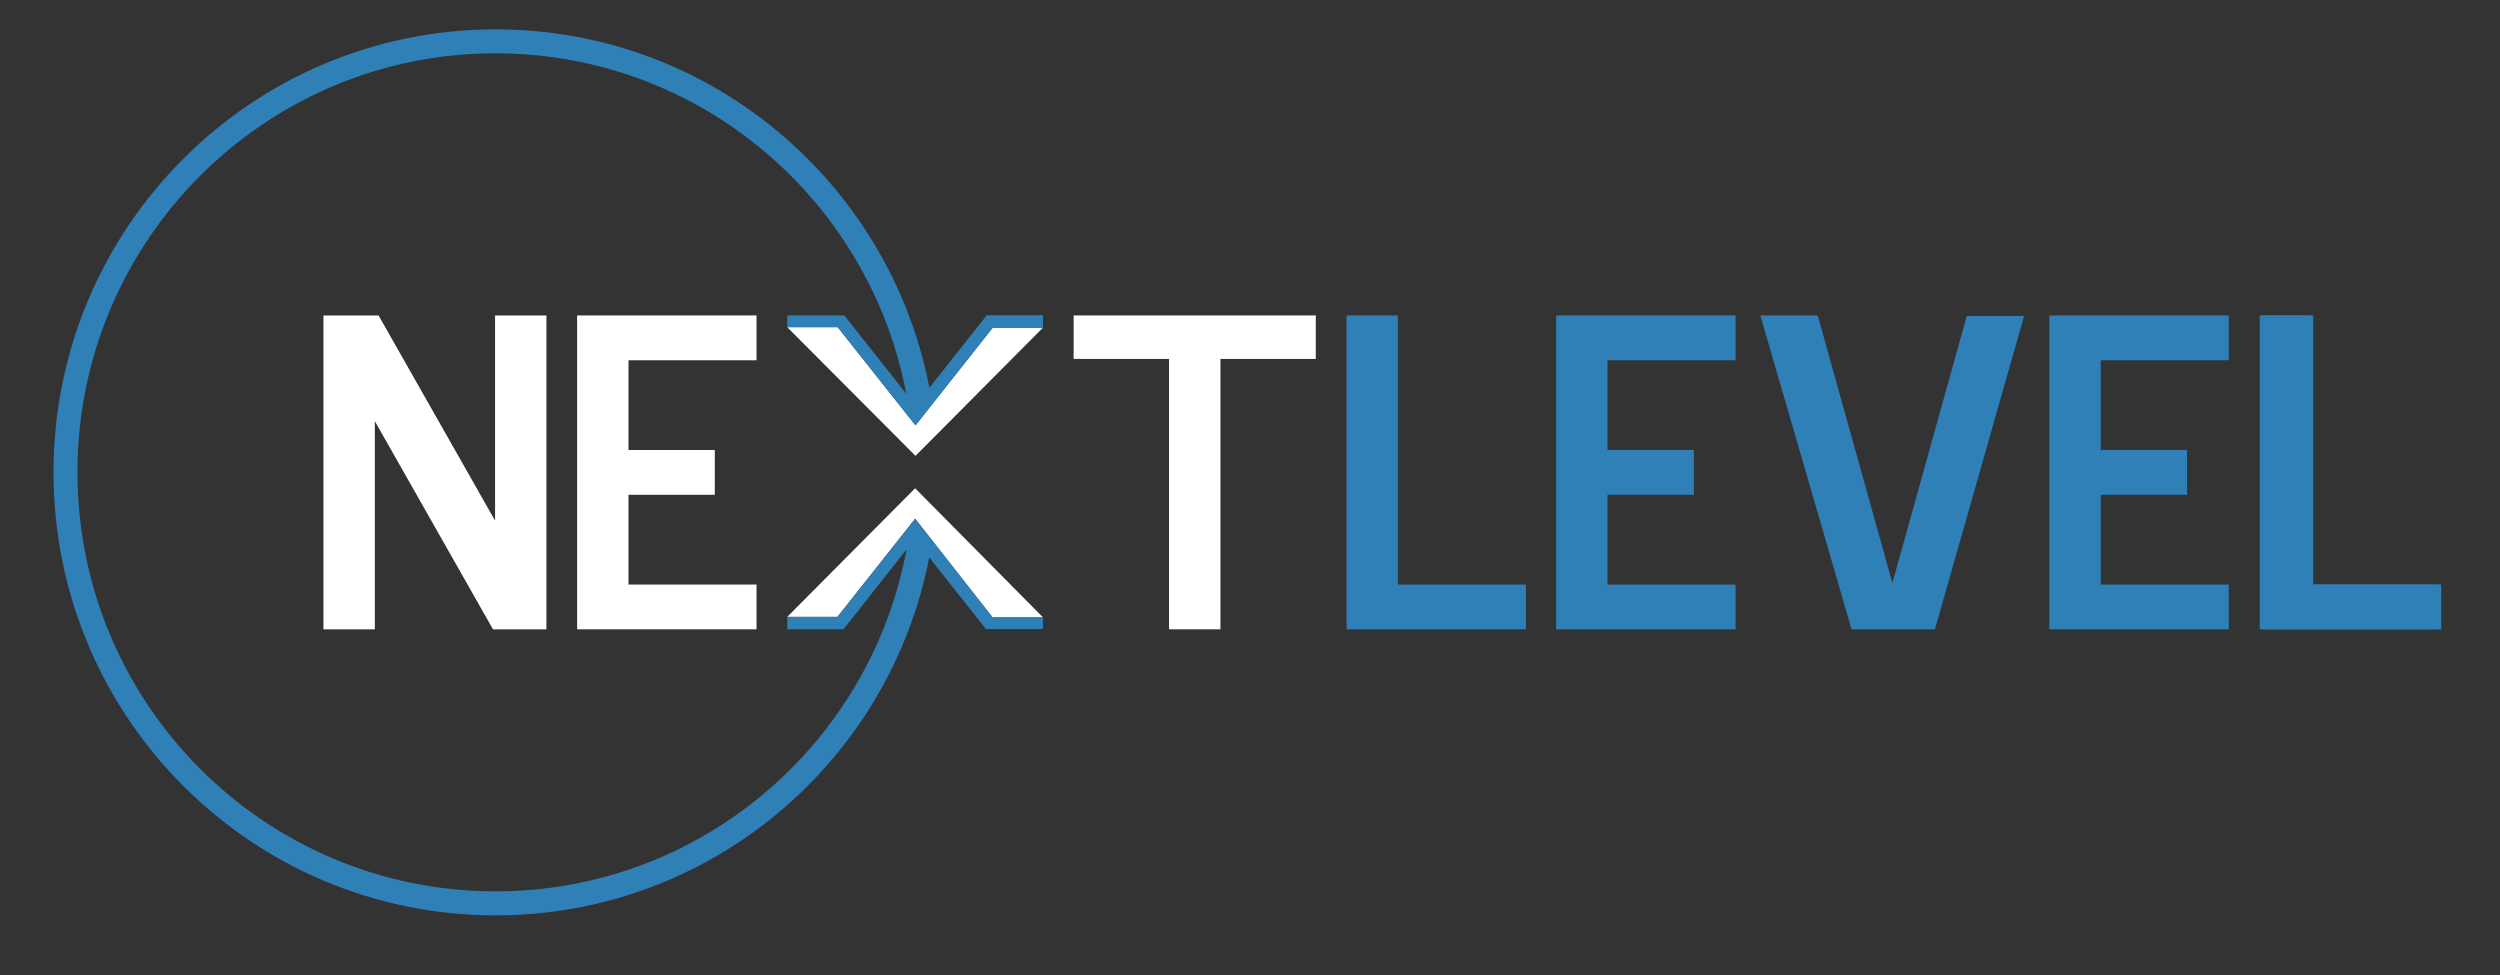
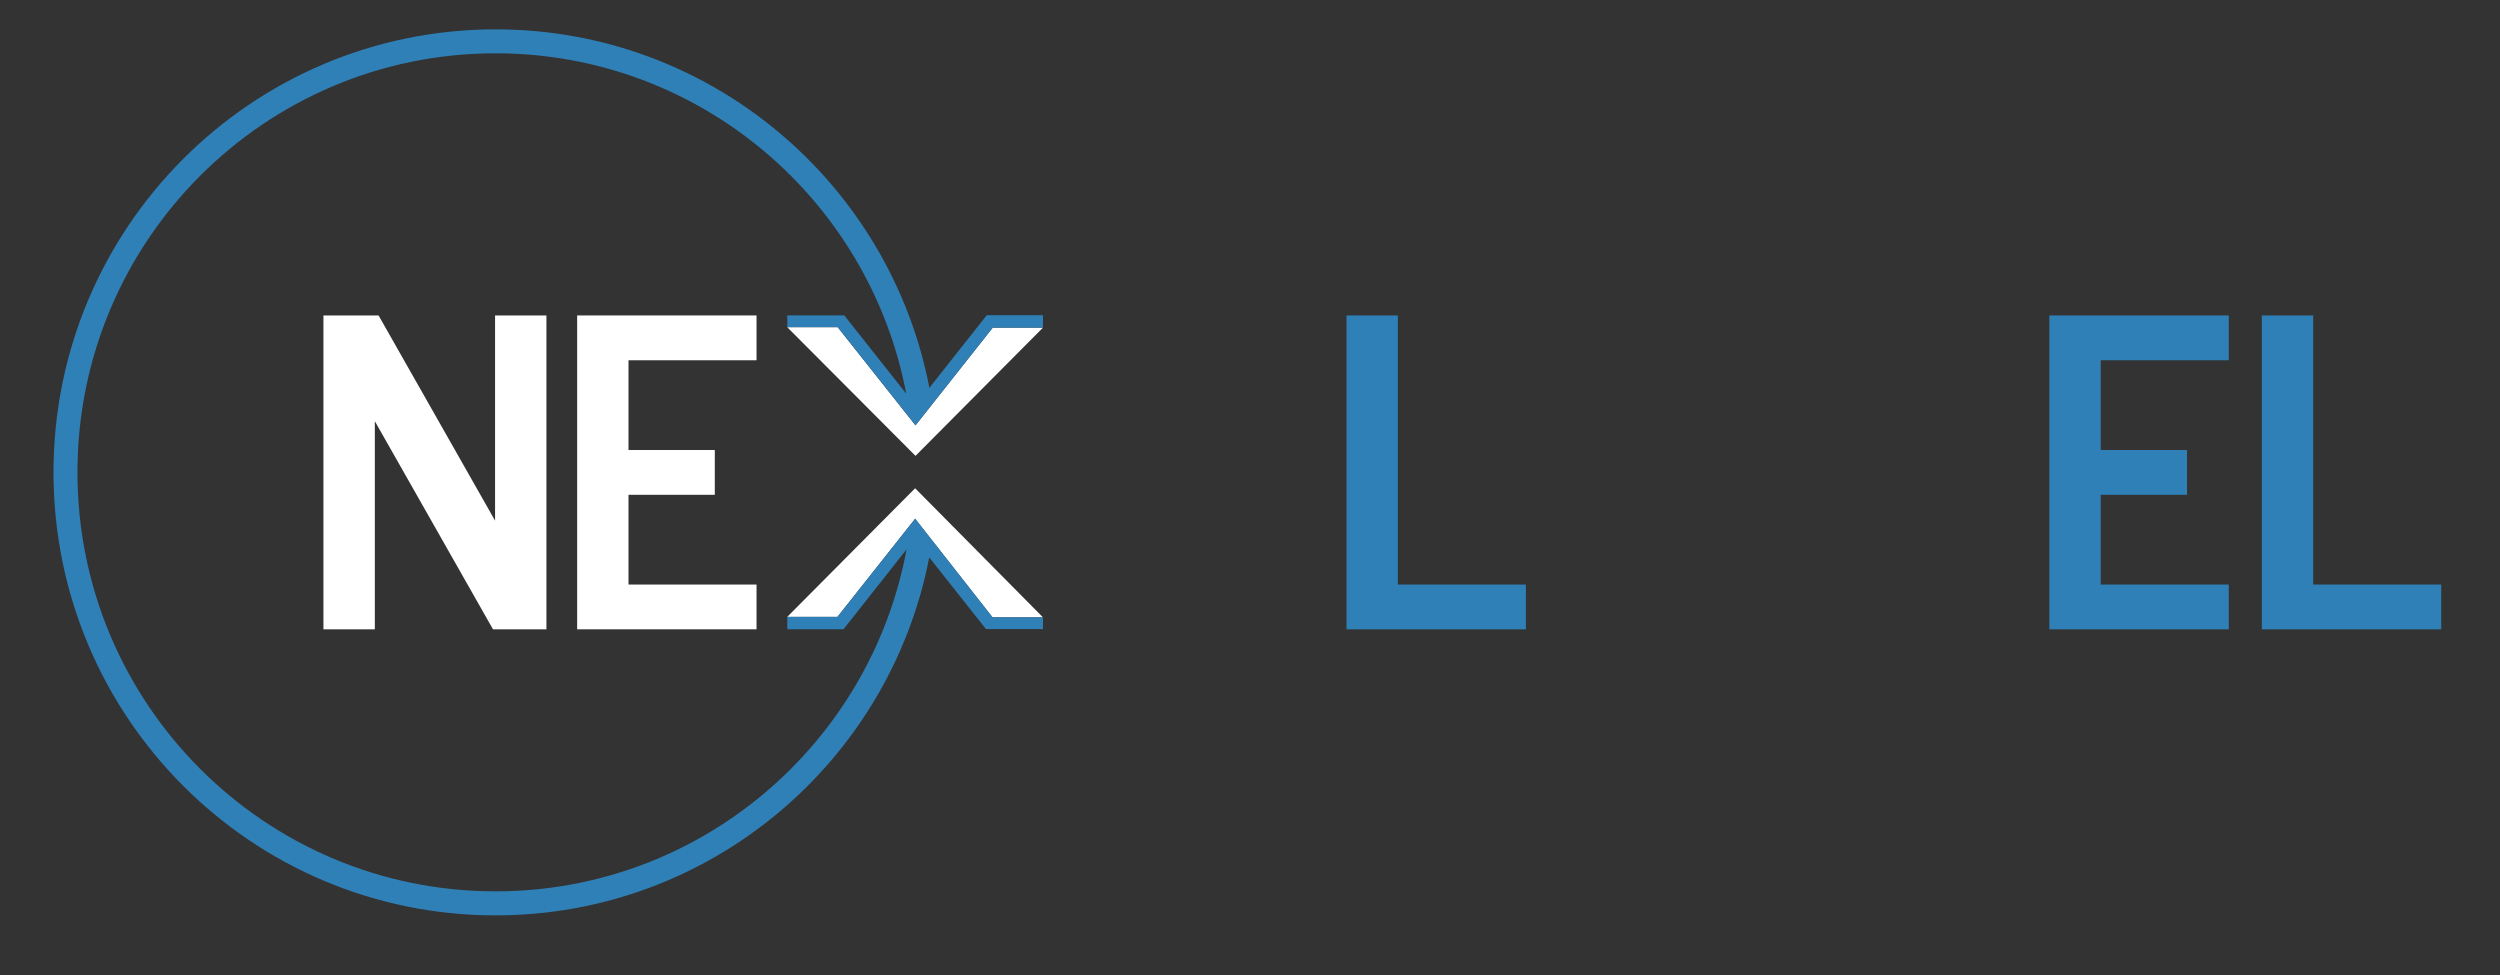
<svg xmlns="http://www.w3.org/2000/svg" id="Layer_1" x="0px" y="0px" viewBox="0 0 615.87 240.24" style="enable-background:new 0 0 615.87 240.24;" xml:space="preserve">
  <rect x="0" y="0" width="615.87" height="240.24" fill="#333333" stroke="none" />
  <style type="text/css">
	.st0{fill:#B1B3B6;}
	.st1{fill:#FFFFFF;}
	.st2{fill:#3080B8;}
</style>
  <g>
    <polygon class="st0" points="256.93,80.72 256.93,80.72 256.93,80.71  " />
-     <path class="st0" d="M193.93,151.97L193.93,151.97L193.93,151.97z" />
+     <path class="st0" d="M193.93,151.97L193.93,151.97z" />
  </g>
  <g>
    <polygon class="st1" points="186.37,155.03 186.37,144 154.83,144 154.83,121.89 176.09,121.89 176.09,110.86 154.83,110.86    154.83,88.75 186.37,88.75 186.37,77.71 142.18,77.71 142.18,155.03  " />
    <polygon class="st1" points="79.68,77.71 79.68,155.03 92.34,155.03 92.34,103.76 121.45,155.03 134.61,155.03 134.61,77.71    121.96,77.71 121.96,128.26 93.26,77.71  " />
-     <polygon class="st1" points="264.49,77.71 264.49,88.42 287.99,88.42 287.99,155.03 300.65,155.03 300.65,88.42 324.14,88.42    324.14,77.71  " />
    <polygon class="st1" points="193.93,80.6 225.53,112.3 256.93,80.72 244.56,80.72 225.53,104.79 206.36,80.6  " />
    <polygon class="st1" points="256.93,152.08 225.44,120.28 193.93,151.97 206.3,151.97 225.44,127.79 244.51,152.08  " />
  </g>
  <g>
-     <polygon class="st2" points="427.55,155.03 427.55,144 396.01,144 396.01,121.89 417.27,121.89 417.27,110.86 396.01,110.86    396.01,88.75 427.55,88.75 427.55,77.71 383.36,77.71 383.36,155.03  " />
    <polygon class="st2" points="504.85,77.71 504.85,155.03 549.05,155.03 549.05,144 517.51,144 517.51,121.89 538.77,121.89    538.77,110.86 517.51,110.86 517.51,88.75 549.05,88.75 549.05,77.71  " />
    <polygon class="st2" points="375.9,155.03 375.9,144 344.36,144 344.36,77.71 331.71,77.71 331.71,155.03  " />
    <polygon class="st2" points="601.39,155.03 601.39,144 569.85,144 569.85,77.71 557.2,77.71 557.2,155.03  " />
-     <polygon class="st2" points="600.88,155.03 600.88,144 569.35,144 569.35,77.71 556.69,77.71 556.69,155.03  " />
-     <polygon class="st2" points="476.66,155.03 498.64,77.83 484.51,77.83 466.19,143.63 447.79,77.71 433.66,77.71 456.13,155.03  " />
    <path class="st2" d="M244.51,152.08L244.51,152.08l-0.01-0.01l-19.05-24.29l-19.14,24.18l-12.37,0v3.06h13.85l15.54-19.69   c-8.89,47.94-50.83,84.25-101.25,84.25c-56.89,0-103-46.22-103-103.23c0-57.01,46.12-103.22,103-103.22   c50.28,0,92.12,36.11,101.17,83.86l-15.26-19.29h-14.04v2.88h12.42l19.17,24.19l19.03-24.07l12.37,0v-3.06h-13.85l-14.14,17.9   c-9.7-50.31-53.84-88.31-106.88-88.31C61.93,7.25,13.18,56.1,13.18,116.37c0,60.27,48.75,109.13,108.89,109.13   c52.98,0,97.1-37.94,106.85-88.18l13.97,17.65h14.04v-2.88H244.51z" />
  </g>
</svg>